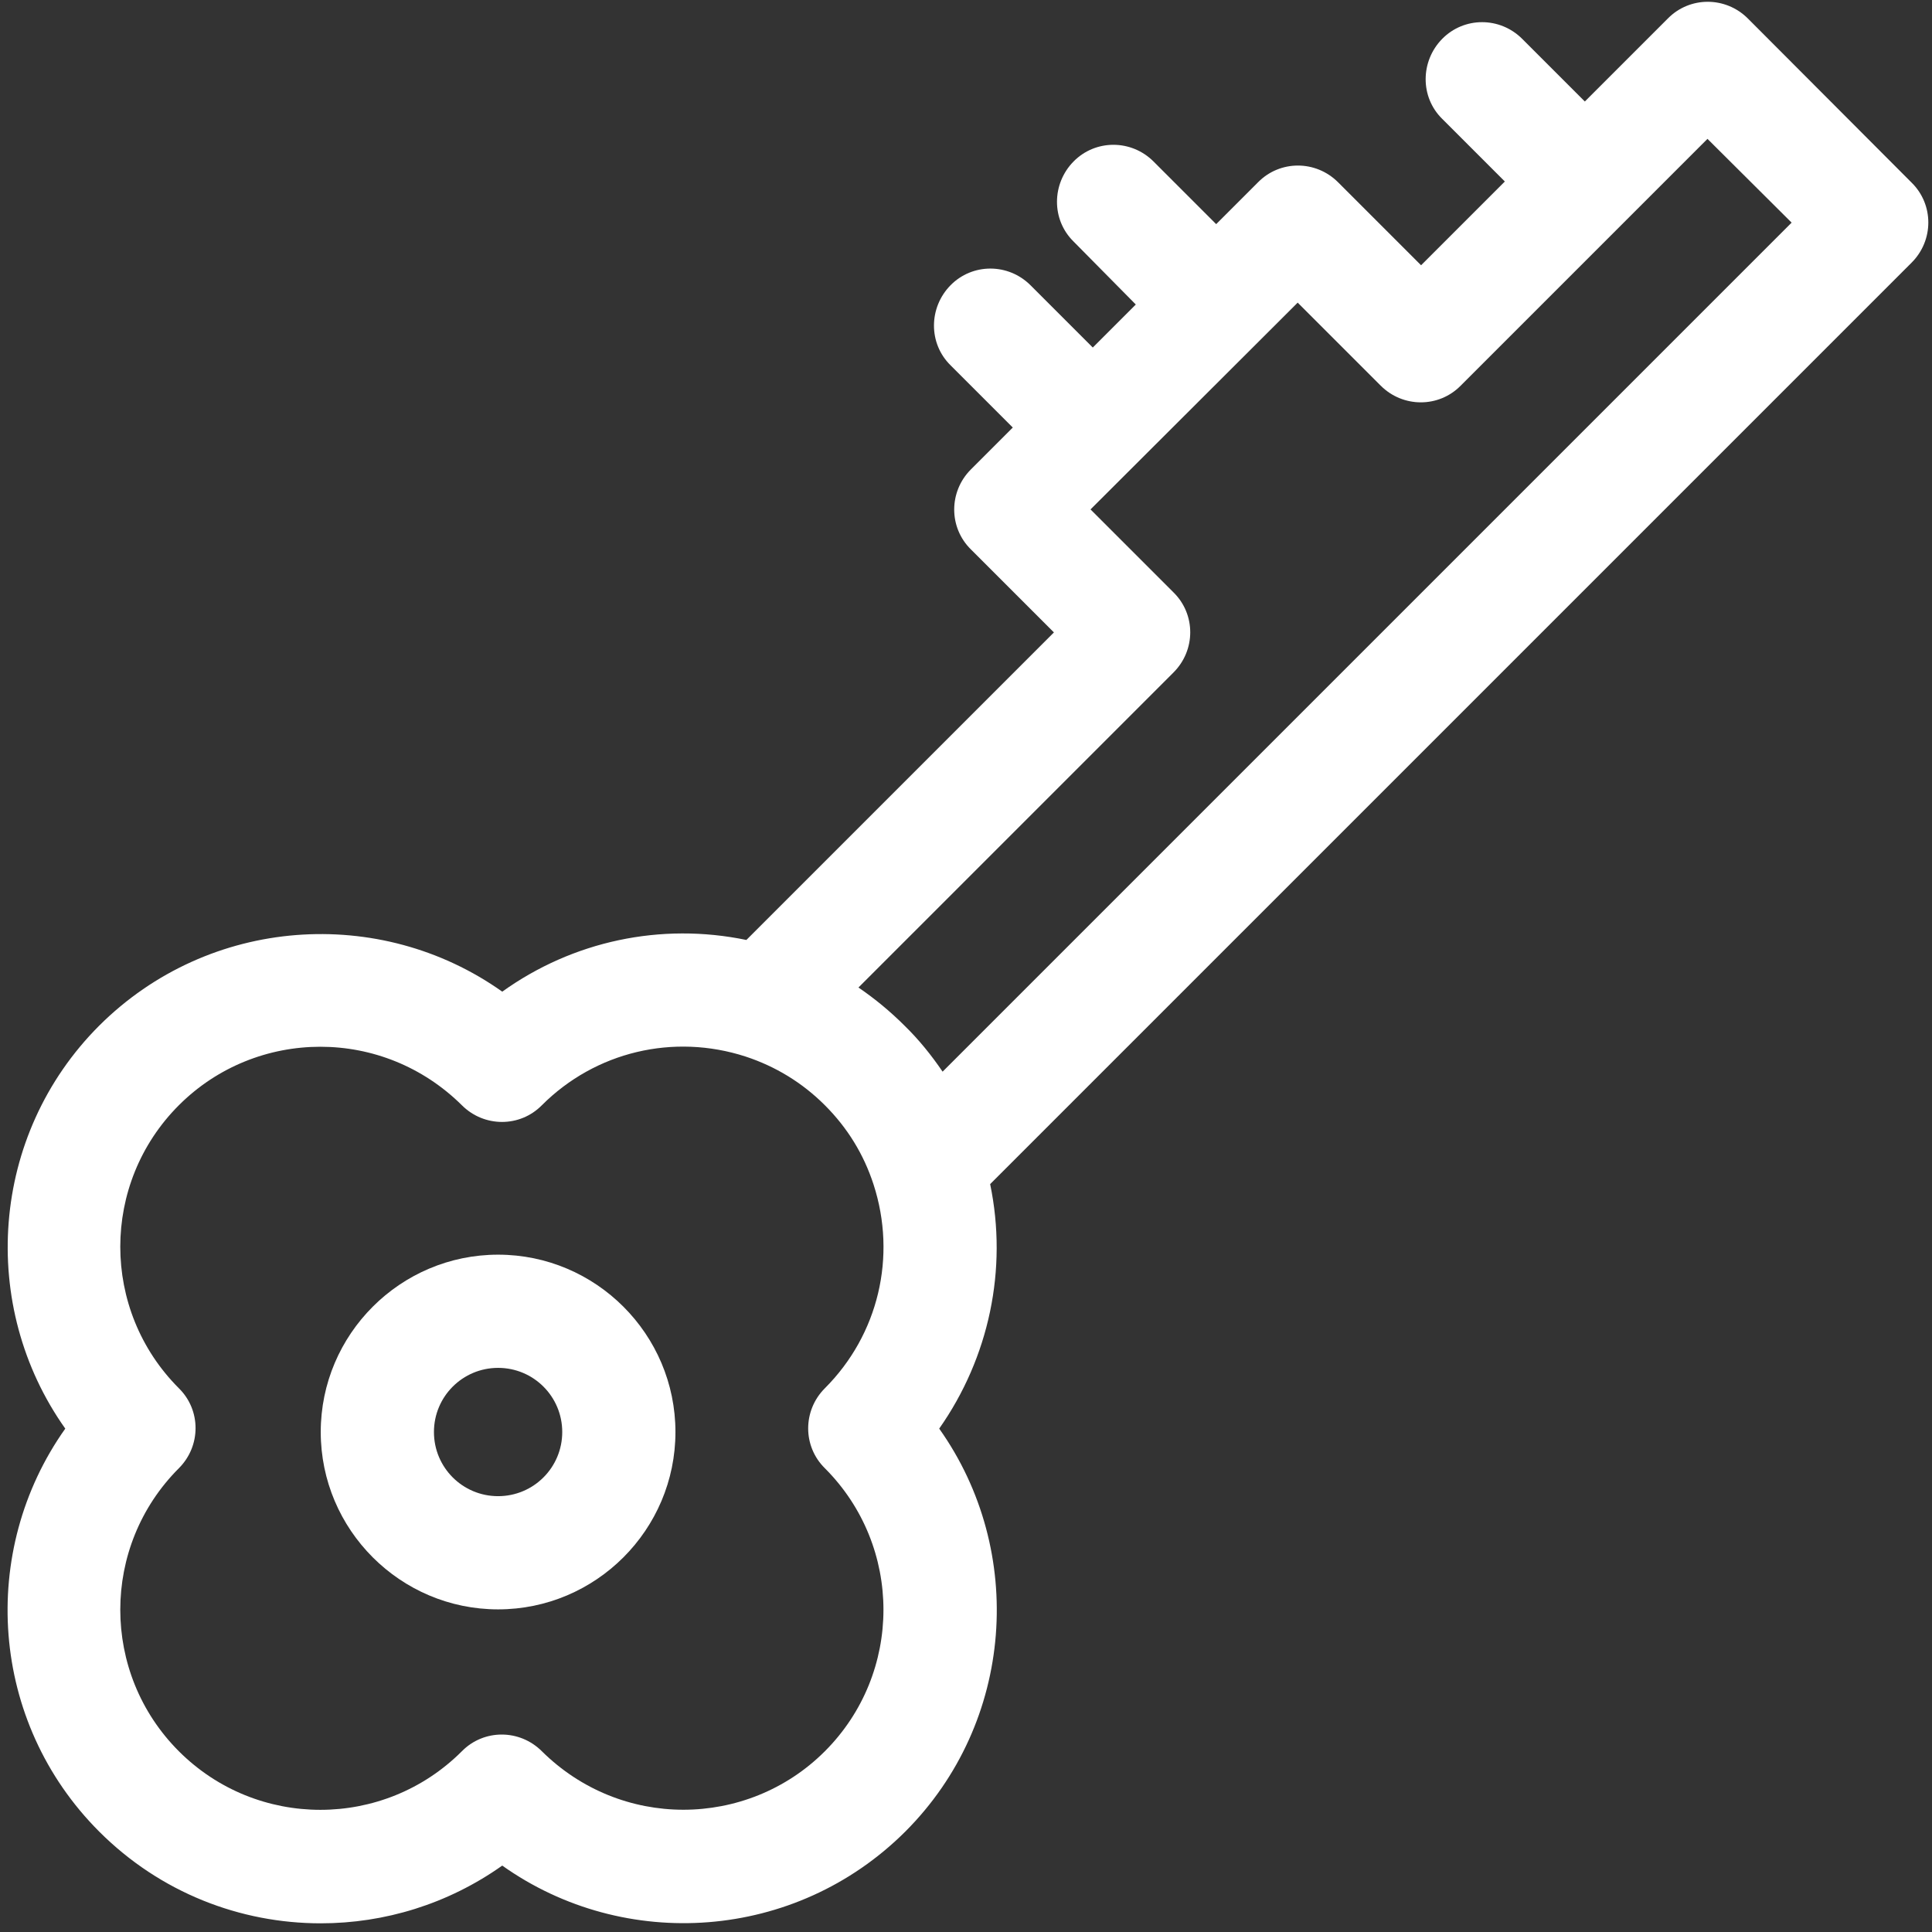
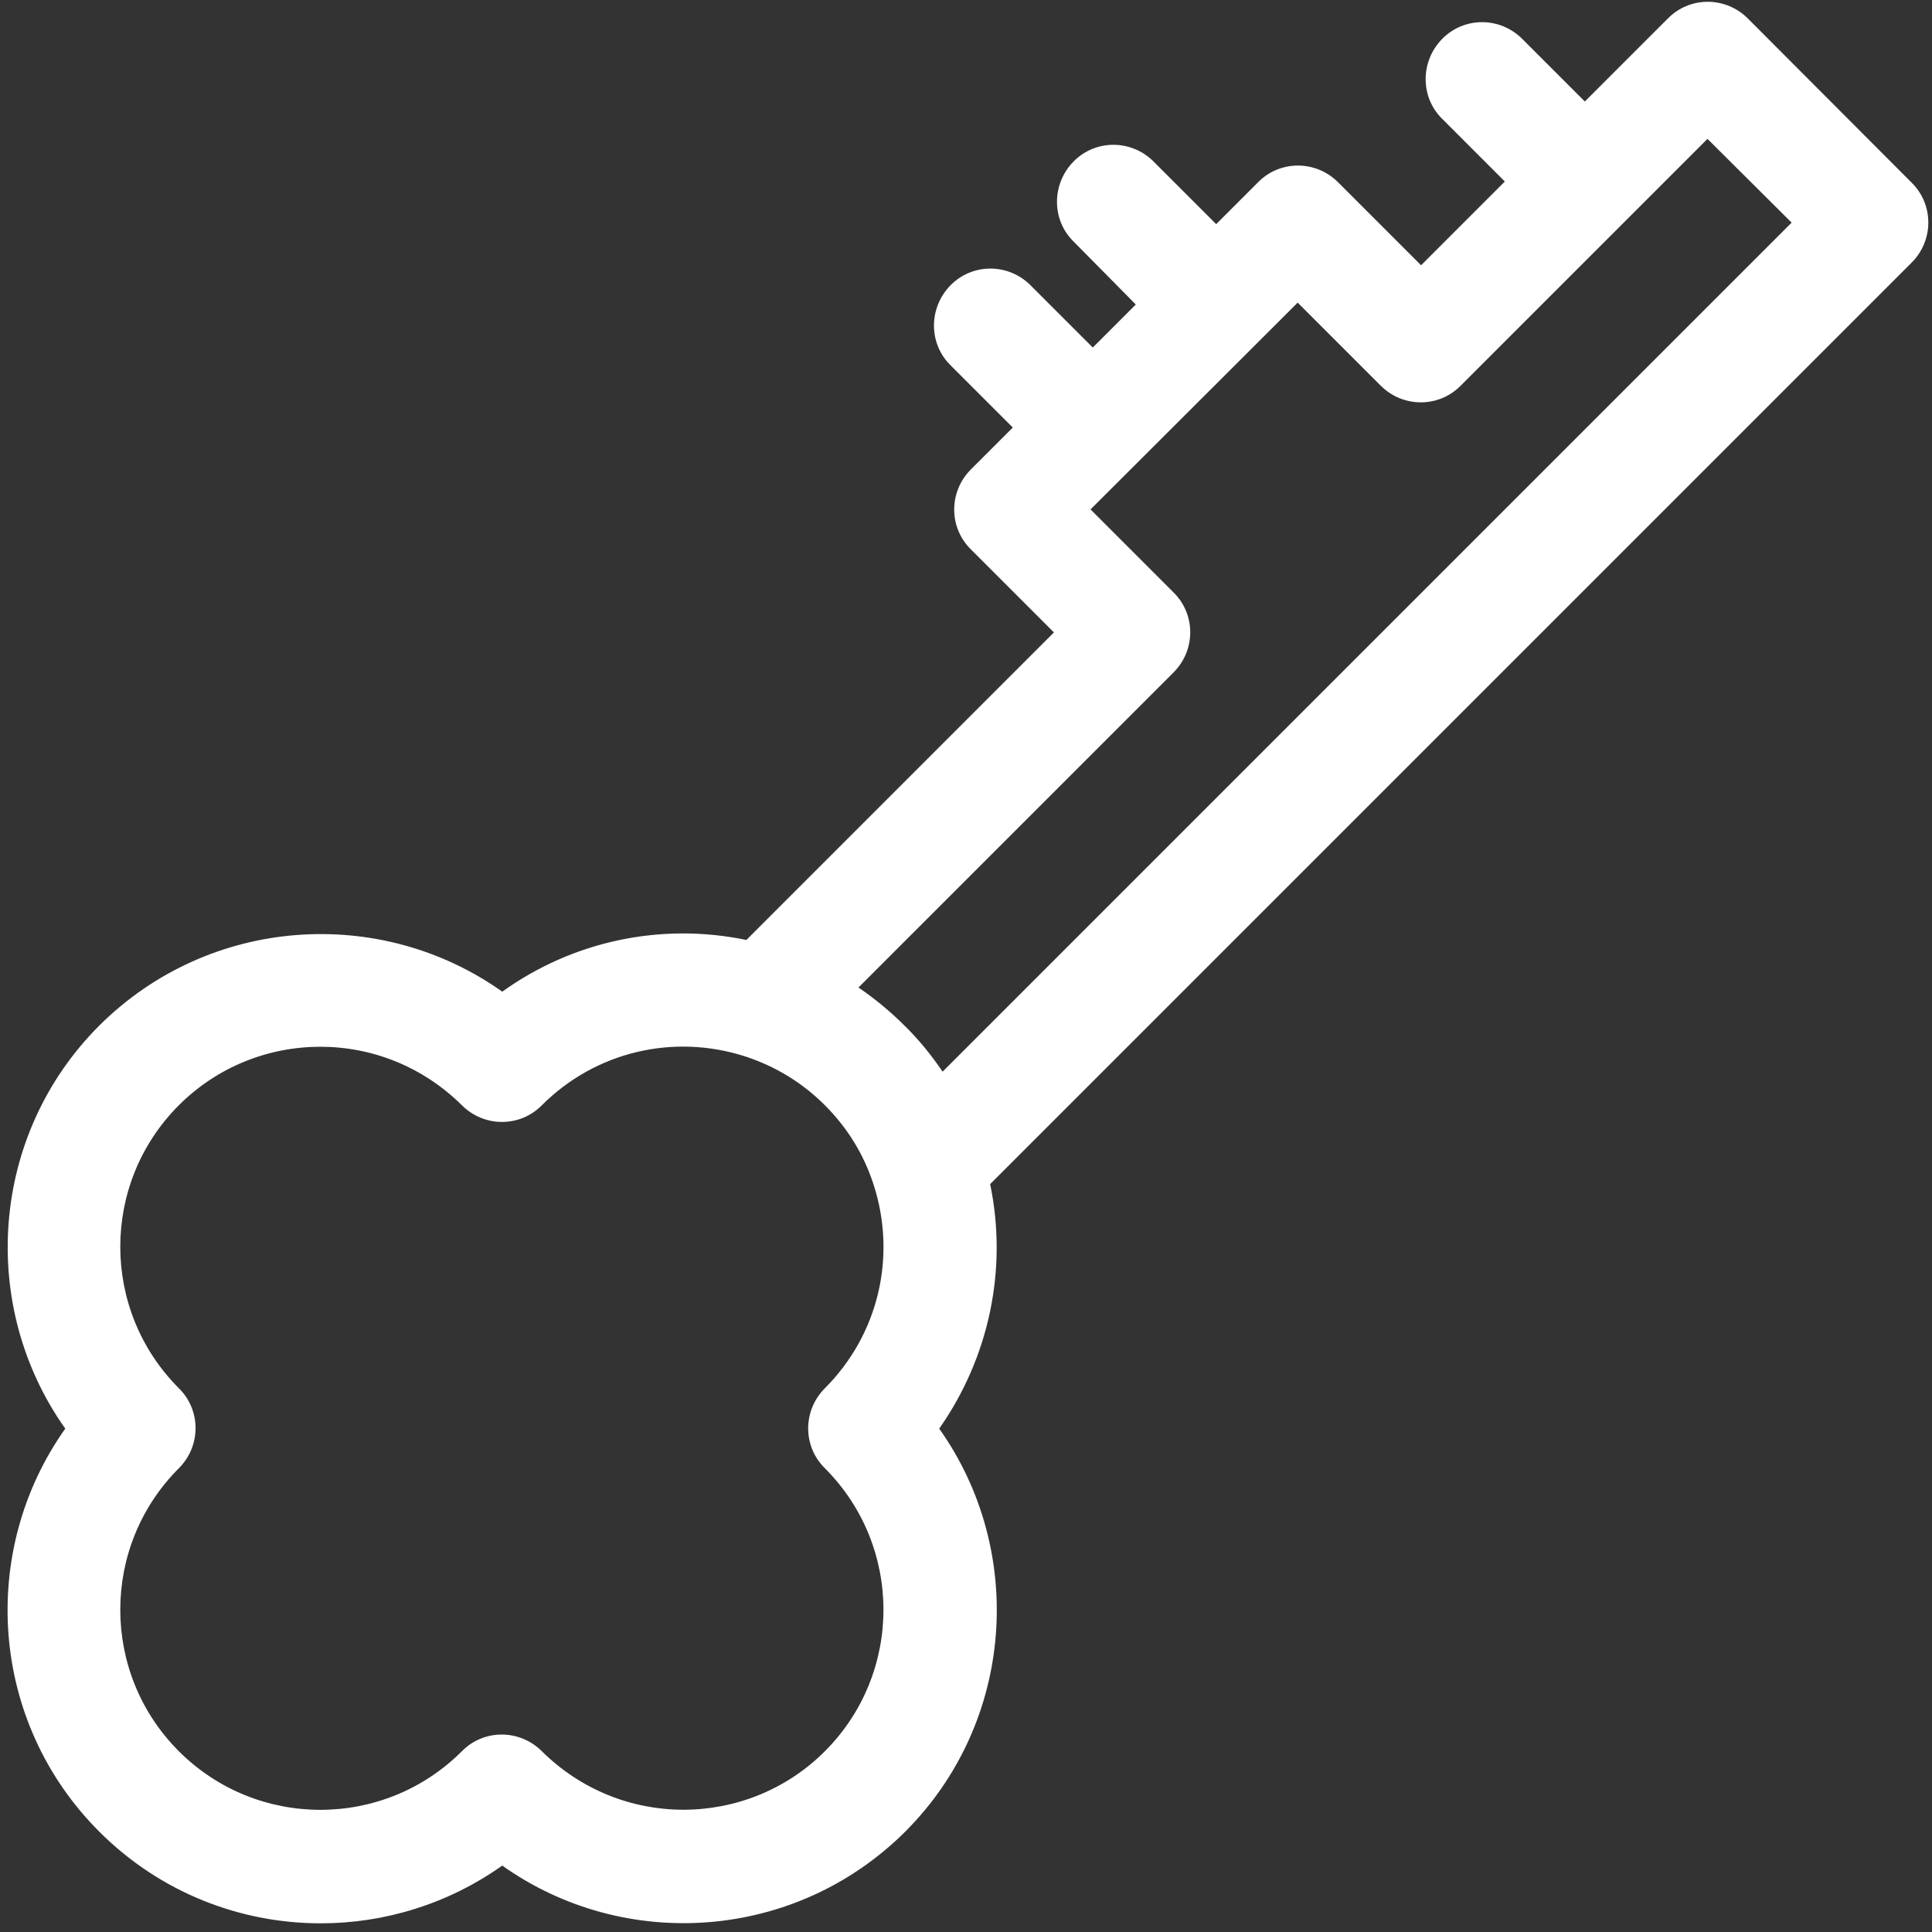
<svg xmlns="http://www.w3.org/2000/svg" version="1.1" id="Capa_1" x="0px" y="0px" viewBox="0 0 512 512" style="enable-background:new 0 0 512 512;" xml:space="preserve">
  <rect x="0" y="0" width="512" height="512" fill="#333333" stroke="none" />
  <path fill="#fff" d="M262.4,313.8L506.6,69.6c5.9-5.9,5.9-15.4,0-21.2L463.2,4.9C457.3-1,447.8-1,442,4.9l-22,22l-16.6-16.6  c-5.9-5.9-15.4-5.9-21.2,0s-5.9,15.4,0,21.2l16.6,16.6l-22.2,22.2l-22-22c-5.9-5.9-15.4-5.9-21.2,0l-11.1,11.1l-16.6-16.6  c-5.9-5.9-15.4-5.9-21.2,0s-5.9,15.4,0,21.2L301,80.7l-11.4,11.4l-16.5-16.5c-5.9-5.9-15.4-5.9-21.2,0s-5.9,15.4,0,21.2l16.5,16.5  l-11.1,11.1c-5.9,5.9-5.9,15.4,0,21.2l22,22l-81.5,81.5c-22.7-4.7-46,0.3-64.7,13.7c-32.4-23-77.7-20-106.8,9  c-29,29-32,74.4-9,106.8c-23,32.4-20.1,77.7,9,106.8c16.2,16.2,37.4,24.3,58.7,24.3c16.9,0,33.7-5.1,48.1-15.3  c32.4,23,77.7,20,106.8-9c29-29,32-74.4,9-106.8C262.1,359.8,267.1,336.4,262.4,313.8L262.4,313.8z M343.9,80.2l22,22  c5.9,5.9,15.4,5.9,21.2,0l65.4-65.4L474.8,59l-225,225c-3-4.4-6.3-8.5-10.1-12.2c-3.7-3.7-7.8-7.1-12.2-10.1l83.5-83.5  c5.9-5.9,5.9-15.4,0-21.2l-22-22L343.9,80.2z M218.6,389.1c20.7,20.7,20.7,54.3,0,75c-10.3,10.3-23.9,15.5-37.5,15.5  s-27.1-5.2-37.5-15.5c-5.9-5.9-15.4-5.9-21.2,0c-20.7,20.7-54.3,20.7-75,0s-20.7-54.3,0-75c5.9-5.9,5.9-15.4,0-21.2  c-20.7-20.7-20.7-54.3,0-75c10.3-10.3,23.9-15.5,37.5-15.5s27.1,5.2,37.5,15.5c5.9,5.9,15.4,5.9,21.2,0c14.2-14.2,34.9-19.1,54-12.9  c7.9,2.6,15,6.9,21,12.9s10.3,13,12.9,21c6.2,19.1,1.3,39.8-12.9,54C212.7,373.8,212.7,383.3,218.6,389.1L218.6,389.1z" />
-   <path fill="#fff" d="M132,332.5c-25.9,0-47,21.1-47,47s21.1,47,47,47s47-21.1,47-47S157.9,332.5,132,332.5z M132,396.5c-9.4,0-17-7.6-17-17  s7.6-17,17-17s17,7.6,17,17S141.4,396.5,132,396.5z" />
</svg>